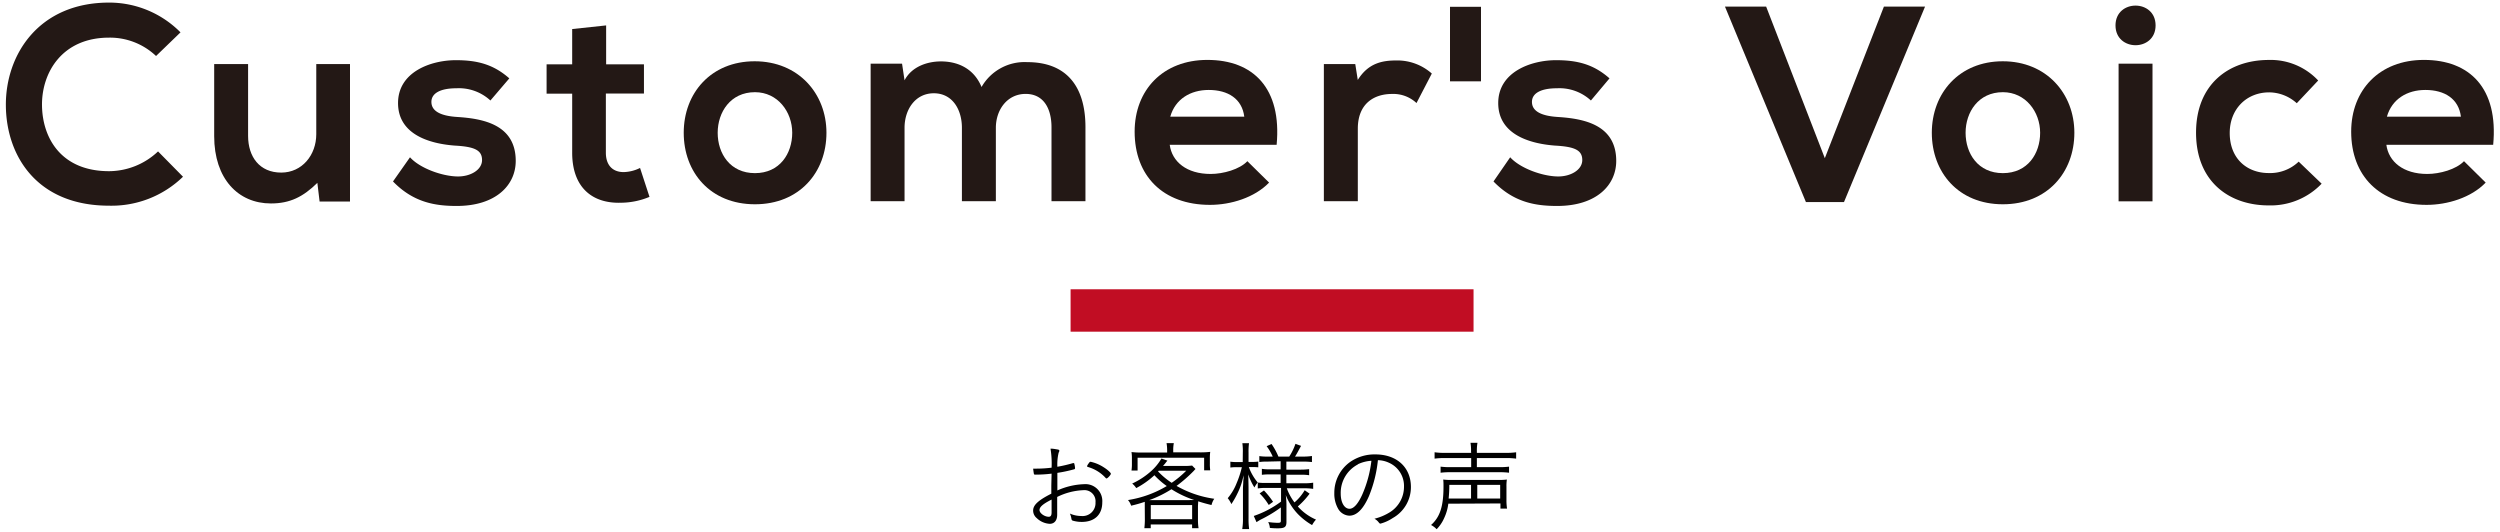
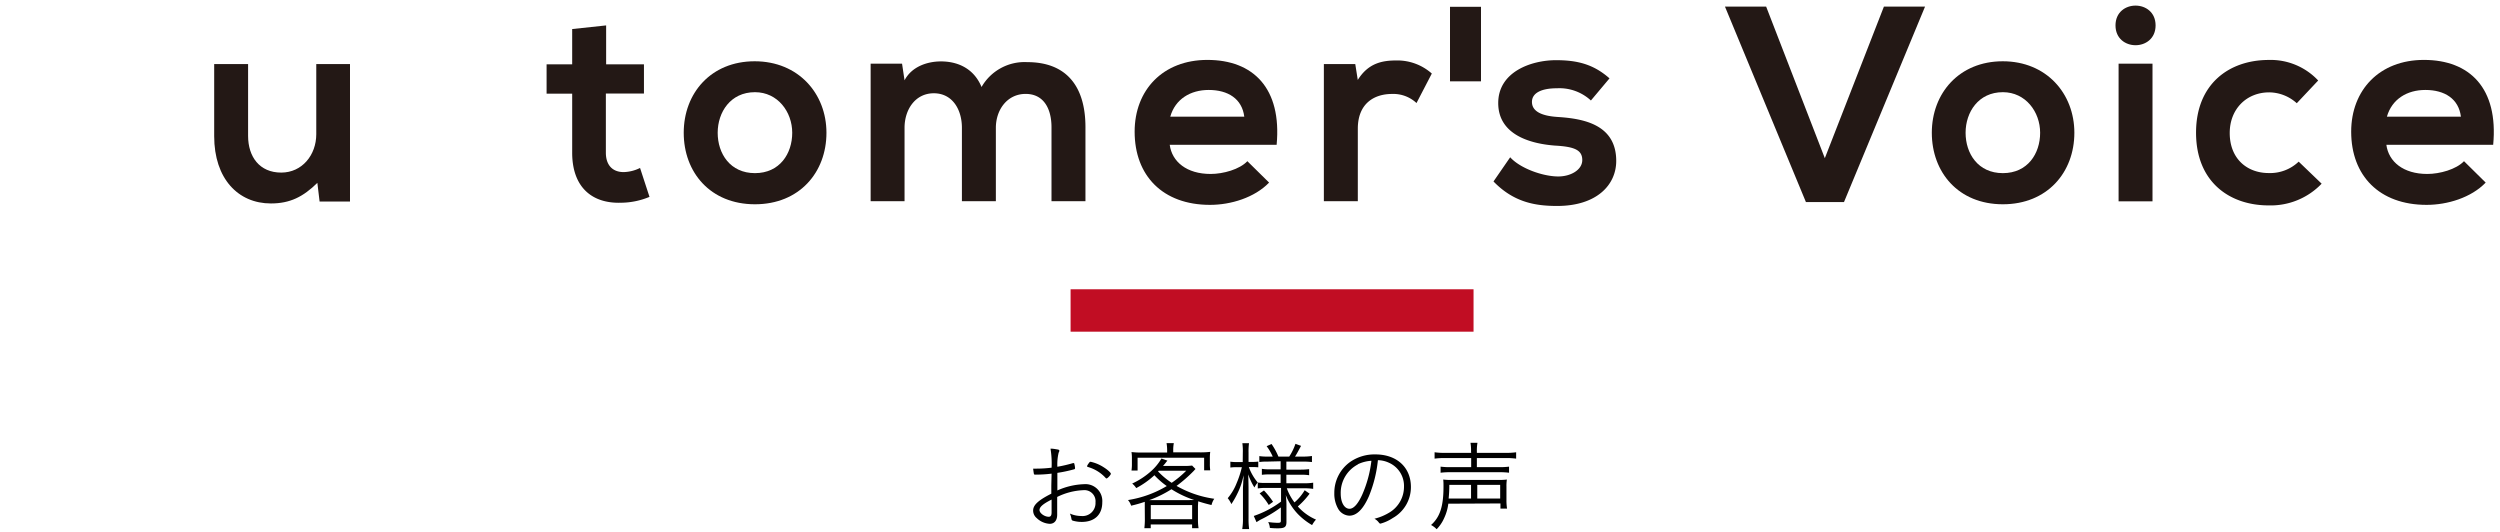
<svg xmlns="http://www.w3.org/2000/svg" viewBox="0 0 550 117">
  <defs>
    <style>.cls-1{fill:#231815;}.cls-2{fill:#c10d23;}</style>
  </defs>
  <g id="背景">
-     <path class="cls-1" d="M40.26,38.88A22.53,22.53,0,0,1,24,45.25c-15.92,0-22.65-11-22.71-22.1S8.5.57,24,.57A22.06,22.06,0,0,1,39.71,7.12l-5.38,5.2A14.74,14.74,0,0,0,24,8.28C13.64,8.28,9.17,16,9.24,23.15S13.4,37.66,24,37.66a15.77,15.77,0,0,0,10.77-4.35Z" />
    <path class="cls-1" d="M54.58,14.1V29.89c0,4.59,2.51,8.08,7.29,8.08,4.59,0,7.71-3.86,7.71-8.45V14.1H77V44.33H70.31l-.49-4.1c-3.12,3.06-6,4.53-10.22,4.53-7.22,0-12.48-5.45-12.48-14.81V14.1Z" />
-     <path class="cls-1" d="M107.89,22.11a10.21,10.21,0,0,0-7.47-2.69c-3.55,0-5.51,1.1-5.51,3s1.78,3.06,5.64,3.31c5.69.36,12.91,1.65,12.91,9.67,0,5.32-4.35,9.91-13,9.91-4.77,0-9.54-.79-14-5.39L90.2,34.6c2.14,2.39,7,4.16,10.41,4.22,2.81.06,5.44-1.4,5.44-3.61s-1.71-2.94-6-3.18c-5.69-.43-12.48-2.51-12.48-9.36s7.22-9.43,12.73-9.43c4.71,0,8.26.92,11.75,4Z" />
    <path class="cls-1" d="M133.35,5.59v8.57h8.32v6.42h-8.38v13c0,2.88,1.59,4.28,3.91,4.28a8.5,8.5,0,0,0,3.61-.91l2.08,6.36a16.56,16.56,0,0,1-6.18,1.29c-6.54.24-10.83-3.49-10.83-11v-13h-5.63V14.16h5.63V6.39Z" />
    <path class="cls-1" d="M181.82,29.21c0,8.69-5.94,15.73-15.73,15.73s-15.67-7-15.67-15.73,6-15.73,15.61-15.73S181.82,20.58,181.82,29.21Zm-23.93,0c0,4.59,2.75,8.88,8.2,8.88s8.2-4.29,8.2-8.88-3.18-8.93-8.2-8.93C160.7,20.28,157.89,24.69,157.89,29.21Z" />
    <path class="cls-1" d="M211.62,44.27V28.11c0-4-2.08-7.59-6.18-7.59S199,24.13,199,28.11V44.27h-7.46V14h6.91l.55,3.67c1.59-3.06,5.08-4.16,8-4.16,3.61,0,7.22,1.47,8.94,5.63A10.91,10.91,0,0,1,226,13.67c8.57,0,12.8,5.26,12.8,14.32V44.27h-7.47V28c0-4-1.65-7.34-5.69-7.34s-6.55,3.48-6.55,7.46V44.27Z" />
    <path class="cls-1" d="M257.34,31.85c.49,3.73,3.73,6.42,9,6.42,2.76,0,6.37-1,8.08-2.81l4.78,4.71c-3.19,3.3-8.39,4.9-13,4.9-10.4,0-16.58-6.43-16.58-16.1,0-9.18,6.24-15.79,16-15.79,10.1,0,16.4,6.24,15.24,18.67Zm16.4-6.19c-.49-3.91-3.55-5.87-7.83-5.87-4,0-7.35,2-8.45,5.87Z" />
    <path class="cls-1" d="M298.16,14.1l.55,3.49c2.32-3.74,5.44-4.29,8.5-4.29A11.43,11.43,0,0,1,315,16.18l-3.37,6.49a7.45,7.45,0,0,0-5.39-2c-3.91,0-7.52,2.08-7.52,7.65V44.27h-7.47V14.1Z" />
    <path class="cls-1" d="M325.82,1.49v16.4H319V1.49Z" />
    <path class="cls-1" d="M350,22.11a10.21,10.21,0,0,0-7.47-2.69c-3.55,0-5.5,1.1-5.5,3s1.77,3.06,5.63,3.31c5.69.36,12.91,1.65,12.91,9.67,0,5.32-4.34,9.91-13,9.91-4.78,0-9.55-.79-14-5.39l3.67-5.32c2.15,2.39,7,4.16,10.41,4.22,2.81.06,5.45-1.4,5.45-3.61s-1.72-2.94-6-3.18c-5.69-.43-12.49-2.51-12.49-9.36s7.22-9.43,12.73-9.43c4.72,0,8.27.92,11.75,4Z" />
    <path class="cls-1" d="M405.68,44.45H397.3l-17.81-43h9.06l12.91,33.35,13-33.35h9.05Z" />
    <path class="cls-1" d="M456.36,29.21c0,8.69-5.94,15.73-15.73,15.73S425,37.9,425,29.21s6-15.73,15.61-15.73S456.36,20.58,456.36,29.21Zm-23.93,0c0,4.59,2.75,8.88,8.2,8.88s8.2-4.29,8.2-8.88-3.18-8.93-8.2-8.93C435.24,20.28,432.43,24.69,432.43,29.21Z" />
    <path class="cls-1" d="M474.23,5.59c0,5.81-8.82,5.81-8.82,0S474.23-.22,474.23,5.59ZM466.09,14v30.3h7.46V14Z" />
    <path class="cls-1" d="M510.76,40.41a15.52,15.52,0,0,1-11.63,4.78c-8.75,0-16-5.27-16-16s7.28-16,16-16A14.32,14.32,0,0,1,510,17.71l-4.71,5a9.14,9.14,0,0,0-6.06-2.39c-5,0-8.69,3.67-8.69,8.93,0,5.76,3.91,8.82,8.56,8.82a9.08,9.08,0,0,0,6.61-2.51Z" />
    <path class="cls-1" d="M525,31.85c.49,3.73,3.74,6.42,9,6.42,2.75,0,6.36-1,8.08-2.81l4.77,4.71c-3.18,3.3-8.38,4.9-13,4.9-10.41,0-16.59-6.43-16.59-16.1,0-9.18,6.24-15.79,16-15.79,10.1,0,16.41,6.24,15.24,18.67Zm16.4-6.19c-.49-3.91-3.55-5.87-7.83-5.87-4,0-7.34,2-8.45,5.87Z" />
    <path d="M231.35,104.2a28.51,28.51,0,0,1-3.44.22c-.3,0-.41,0-.45-.17s-.09-.52-.17-1.15c.34,0,.54,0,.75,0a27.2,27.2,0,0,0,3.31-.21,20,20,0,0,0-.24-4.19c.61,0,1.08.11,1.47.17s.47.13.47.28,0,.13-.15.45a11.09,11.09,0,0,0-.28,3.09,31.68,31.68,0,0,0,3.42-.8.37.37,0,0,1,.17,0c.08,0,.13,0,.17.28a4.47,4.47,0,0,1,.13.8.25.25,0,0,1-.22.28,29.88,29.88,0,0,1-3.67.78v3.87a15.57,15.57,0,0,1,5.88-1.38,3.71,3.71,0,0,1,4,4c0,2.7-1.69,4.3-4.5,4.3a6.84,6.84,0,0,1-2-.28c-.18-.07-.24-.18-.29-.41a3.87,3.87,0,0,0-.34-1.15,6.16,6.16,0,0,0,2.5.54,2.85,2.85,0,0,0,3.14-3,2.45,2.45,0,0,0-2.7-2.68,14.26,14.26,0,0,0-5.73,1.49l0,3.91c0,1.23-.6,2-1.64,2a4.46,4.46,0,0,1-2.87-1.27,2.14,2.14,0,0,1-.78-1.66c0-1.19,1.12-2.25,4-3.7v-1.79Zm0,5.71c-2,1-2.66,1.66-2.66,2.31s1.06,1.47,2.05,1.47c.41,0,.61-.31.61-.93v-2.85Zm12.11-4.65c-.08,0-.13,0-.43-.34a8.39,8.39,0,0,0-3.48-2.12c-.32-.11-.41-.15-.41-.24a2.78,2.78,0,0,1,.44-.71c.15-.22.21-.26.36-.26a8.6,8.6,0,0,1,2.81,1.17c.91.56,1.64,1.23,1.64,1.47S243.66,105.26,243.44,105.26Z" />
    <path d="M251.85,111.59c0-.45,0-.73,0-1.19a28.94,28.94,0,0,1-3,.85,3.63,3.63,0,0,0-.69-1.24,23.79,23.79,0,0,0,8.53-3.08,17.05,17.05,0,0,1-2.72-2.38,18.74,18.74,0,0,1-4,2.83,4.36,4.36,0,0,0-.89-1,16.47,16.47,0,0,0,4.06-2.64,11.43,11.43,0,0,0,2.38-2.87l1.31.47c-.1.13-.13.16-.26.31s0,.06-.71.86h4.52a13.65,13.65,0,0,0,1.88-.09l.75.76a5.13,5.13,0,0,0-.36.39,30.18,30.18,0,0,1-3.81,3.33,23.19,23.19,0,0,0,8.3,2.83,4.3,4.3,0,0,0-.61,1.38c-1.34-.33-1.79-.46-2.93-.82,0,.43-.05.75-.05,1.27v2.85a11.82,11.82,0,0,0,.13,1.79h-1.42v-.82h-9.1v.82h-1.4a17.42,17.42,0,0,0,.11-1.81ZM256.77,99a8.89,8.89,0,0,0-.13-1.51h1.6a8,8,0,0,0-.13,1.49v.54h5.83a18.07,18.07,0,0,0,2.31-.11,9.7,9.7,0,0,0-.08,1.43v1.18a9.82,9.82,0,0,0,.08,1.45h-1.34V100.7H250.27v2.81h-1.34a9.32,9.32,0,0,0,.09-1.45v-1.18a8.9,8.9,0,0,0-.09-1.43,17.62,17.62,0,0,0,2.2.11h5.64Zm5,11a7.92,7.92,0,0,0,.95,0,22,22,0,0,1-5-2.37,24.59,24.59,0,0,1-4.9,2.4h8.92Zm-8.6,4.23h9.1v-3.11h-9.1Zm1.6-10.52a16.72,16.72,0,0,0,3,2.51,21.72,21.72,0,0,0,3.2-2.66h-6.05Z" />
    <path d="M273.42,99.65a12.66,12.66,0,0,0-.1-2.14h1.46a14.18,14.18,0,0,0-.1,2.11v2h.82a7.78,7.78,0,0,0,1.32-.08v1.27a12.25,12.25,0,0,0-1.34-.06h-.74a11.37,11.37,0,0,0,1.95,3.39,7,7,0,0,0-.72,1.1,13.17,13.17,0,0,1-1.36-2.89c.05,1.57.07,2.63.07,3.37V114a16.19,16.19,0,0,0,.13,2.4h-1.52a13.2,13.2,0,0,0,.16-2.4v-5.87c0-.82,0-.82.06-1.82,0-.11,0-.49.07-1,0-.18,0-.43,0-.76a15.26,15.26,0,0,1-1.34,4,18.37,18.37,0,0,1-1.34,2.35,5.38,5.38,0,0,0-.8-1.3,11.63,11.63,0,0,0,1.94-3.26,21.35,21.35,0,0,0,1.17-3.56h-1.08a9.32,9.32,0,0,0-1.45.08v-1.29a8.53,8.53,0,0,0,1.45.08h1.27Zm5.43,1.9a11,11,0,0,0-1.8.1v-1.31a11,11,0,0,0,1.82.11H280a11.39,11.39,0,0,0-1.34-2.29l1.08-.48a14.56,14.56,0,0,1,1.51,2.77h2.38A12.38,12.38,0,0,0,285,97.64l1.23.45c-.36.67-1,1.9-1.33,2.36h1.81a13.38,13.38,0,0,0,1.92-.13v1.33a16.77,16.77,0,0,0-1.9-.1H283v1.77h3.13a15.07,15.07,0,0,0,1.88-.11v1.34a10.78,10.78,0,0,0-1.85-.11H283v1.88H287a11.47,11.47,0,0,0,1.9-.13v1.36a13.08,13.08,0,0,0-1.9-.13H283.1a11.59,11.59,0,0,0,1.69,3.11,10.68,10.68,0,0,0,2.24-2.68l1.08.76a17.21,17.21,0,0,1-2.59,2.81,11.31,11.31,0,0,0,4,2.89,5.93,5.93,0,0,0-.86,1.21,14.4,14.4,0,0,1-3.07-2.37,12.77,12.77,0,0,1-2.72-4.24,18.75,18.75,0,0,1,.15,2v3.91c0,1.13-.39,1.41-1.94,1.41a14.76,14.76,0,0,1-1.71-.09,3.29,3.29,0,0,0-.37-1.29,16.57,16.57,0,0,0,2.06.17c.6,0,.73-.07.73-.46v-2.93l-.65.47a28.65,28.65,0,0,1-3.78,2.21c-.28.15-.69.41-.93.56l-.6-1.36a21.41,21.41,0,0,0,6-3.16v-3H278.5a9.71,9.71,0,0,0-1.79.11v-1.3a12.64,12.64,0,0,0,1.81.09h3.22v-1.88h-2.31a12.28,12.28,0,0,0-1.82.09v-1.32a9.34,9.34,0,0,0,1.78.11h2.35v-1.77Zm-.78,6.35a17.54,17.54,0,0,1,2,2.5l-.95.69a13,13,0,0,0-2-2.54Z" />
    <path d="M301.16,109.17q-1.87,4.27-4.3,4.28a3,3,0,0,1-2.44-1.47,6.65,6.65,0,0,1-.87-3.5,8.32,8.32,0,0,1,3.48-6.85,9.41,9.41,0,0,1,5.55-1.66c4.71,0,7.82,2.85,7.82,7.17a7.79,7.79,0,0,1-4,6.83,9.07,9.07,0,0,1-2.7,1.23c-.13,0-.22-.07-.37-.26a2.93,2.93,0,0,0-.95-.82,11.6,11.6,0,0,0,3.39-1.43,6.6,6.6,0,0,0,3.11-5.61,5.57,5.57,0,0,0-3.3-5.27,6,6,0,0,0-2.44-.57A28.44,28.44,0,0,1,301.16,109.17Zm-2.42-7a7.05,7.05,0,0,0-3.78,6.44c0,1.94.8,3.32,1.94,3.32.91,0,1.88-1.08,2.81-3.15a26,26,0,0,0,2-7.41A8.09,8.09,0,0,0,298.74,102.13Z" />
    <path d="M318.63,110.81a10.48,10.48,0,0,1-.93,3.2,8.17,8.17,0,0,1-1.64,2.42,4.65,4.65,0,0,0-1.23-.93c2-1.77,2.74-4.17,2.74-8.47,0-.64,0-1-.06-1.53a13.44,13.44,0,0,0,1.75.09h10.47a13.82,13.82,0,0,0,1.78-.09,9.44,9.44,0,0,0-.09,1.53v3a11.12,11.12,0,0,0,.13,1.86H330.1v-1.13Zm5-11.46a10.41,10.41,0,0,0-.12-1.93h1.53a10.39,10.39,0,0,0-.13,1.93v.28h6.37a15.1,15.1,0,0,0,2.27-.13v1.4a16.36,16.36,0,0,0-2.27-.13h-6.37v2h4.86a15.19,15.19,0,0,0,2.22-.11v1.34a15.68,15.68,0,0,0-2.22-.11H319.13a16.11,16.11,0,0,0-2.2.11v-1.34a14.86,14.86,0,0,0,2.2.11h4.53v-2H317.9a16.67,16.67,0,0,0-2.29.13V99.5a15.34,15.34,0,0,0,2.31.13h5.74Zm0,10.32v-3h-4.78a28,28,0,0,1-.15,3Zm6.41,0v-3H325v3Z" />
    <rect class="cls-2" x="235.53" y="63.64" width="88.65" height="9.33" />
  </g>
</svg>